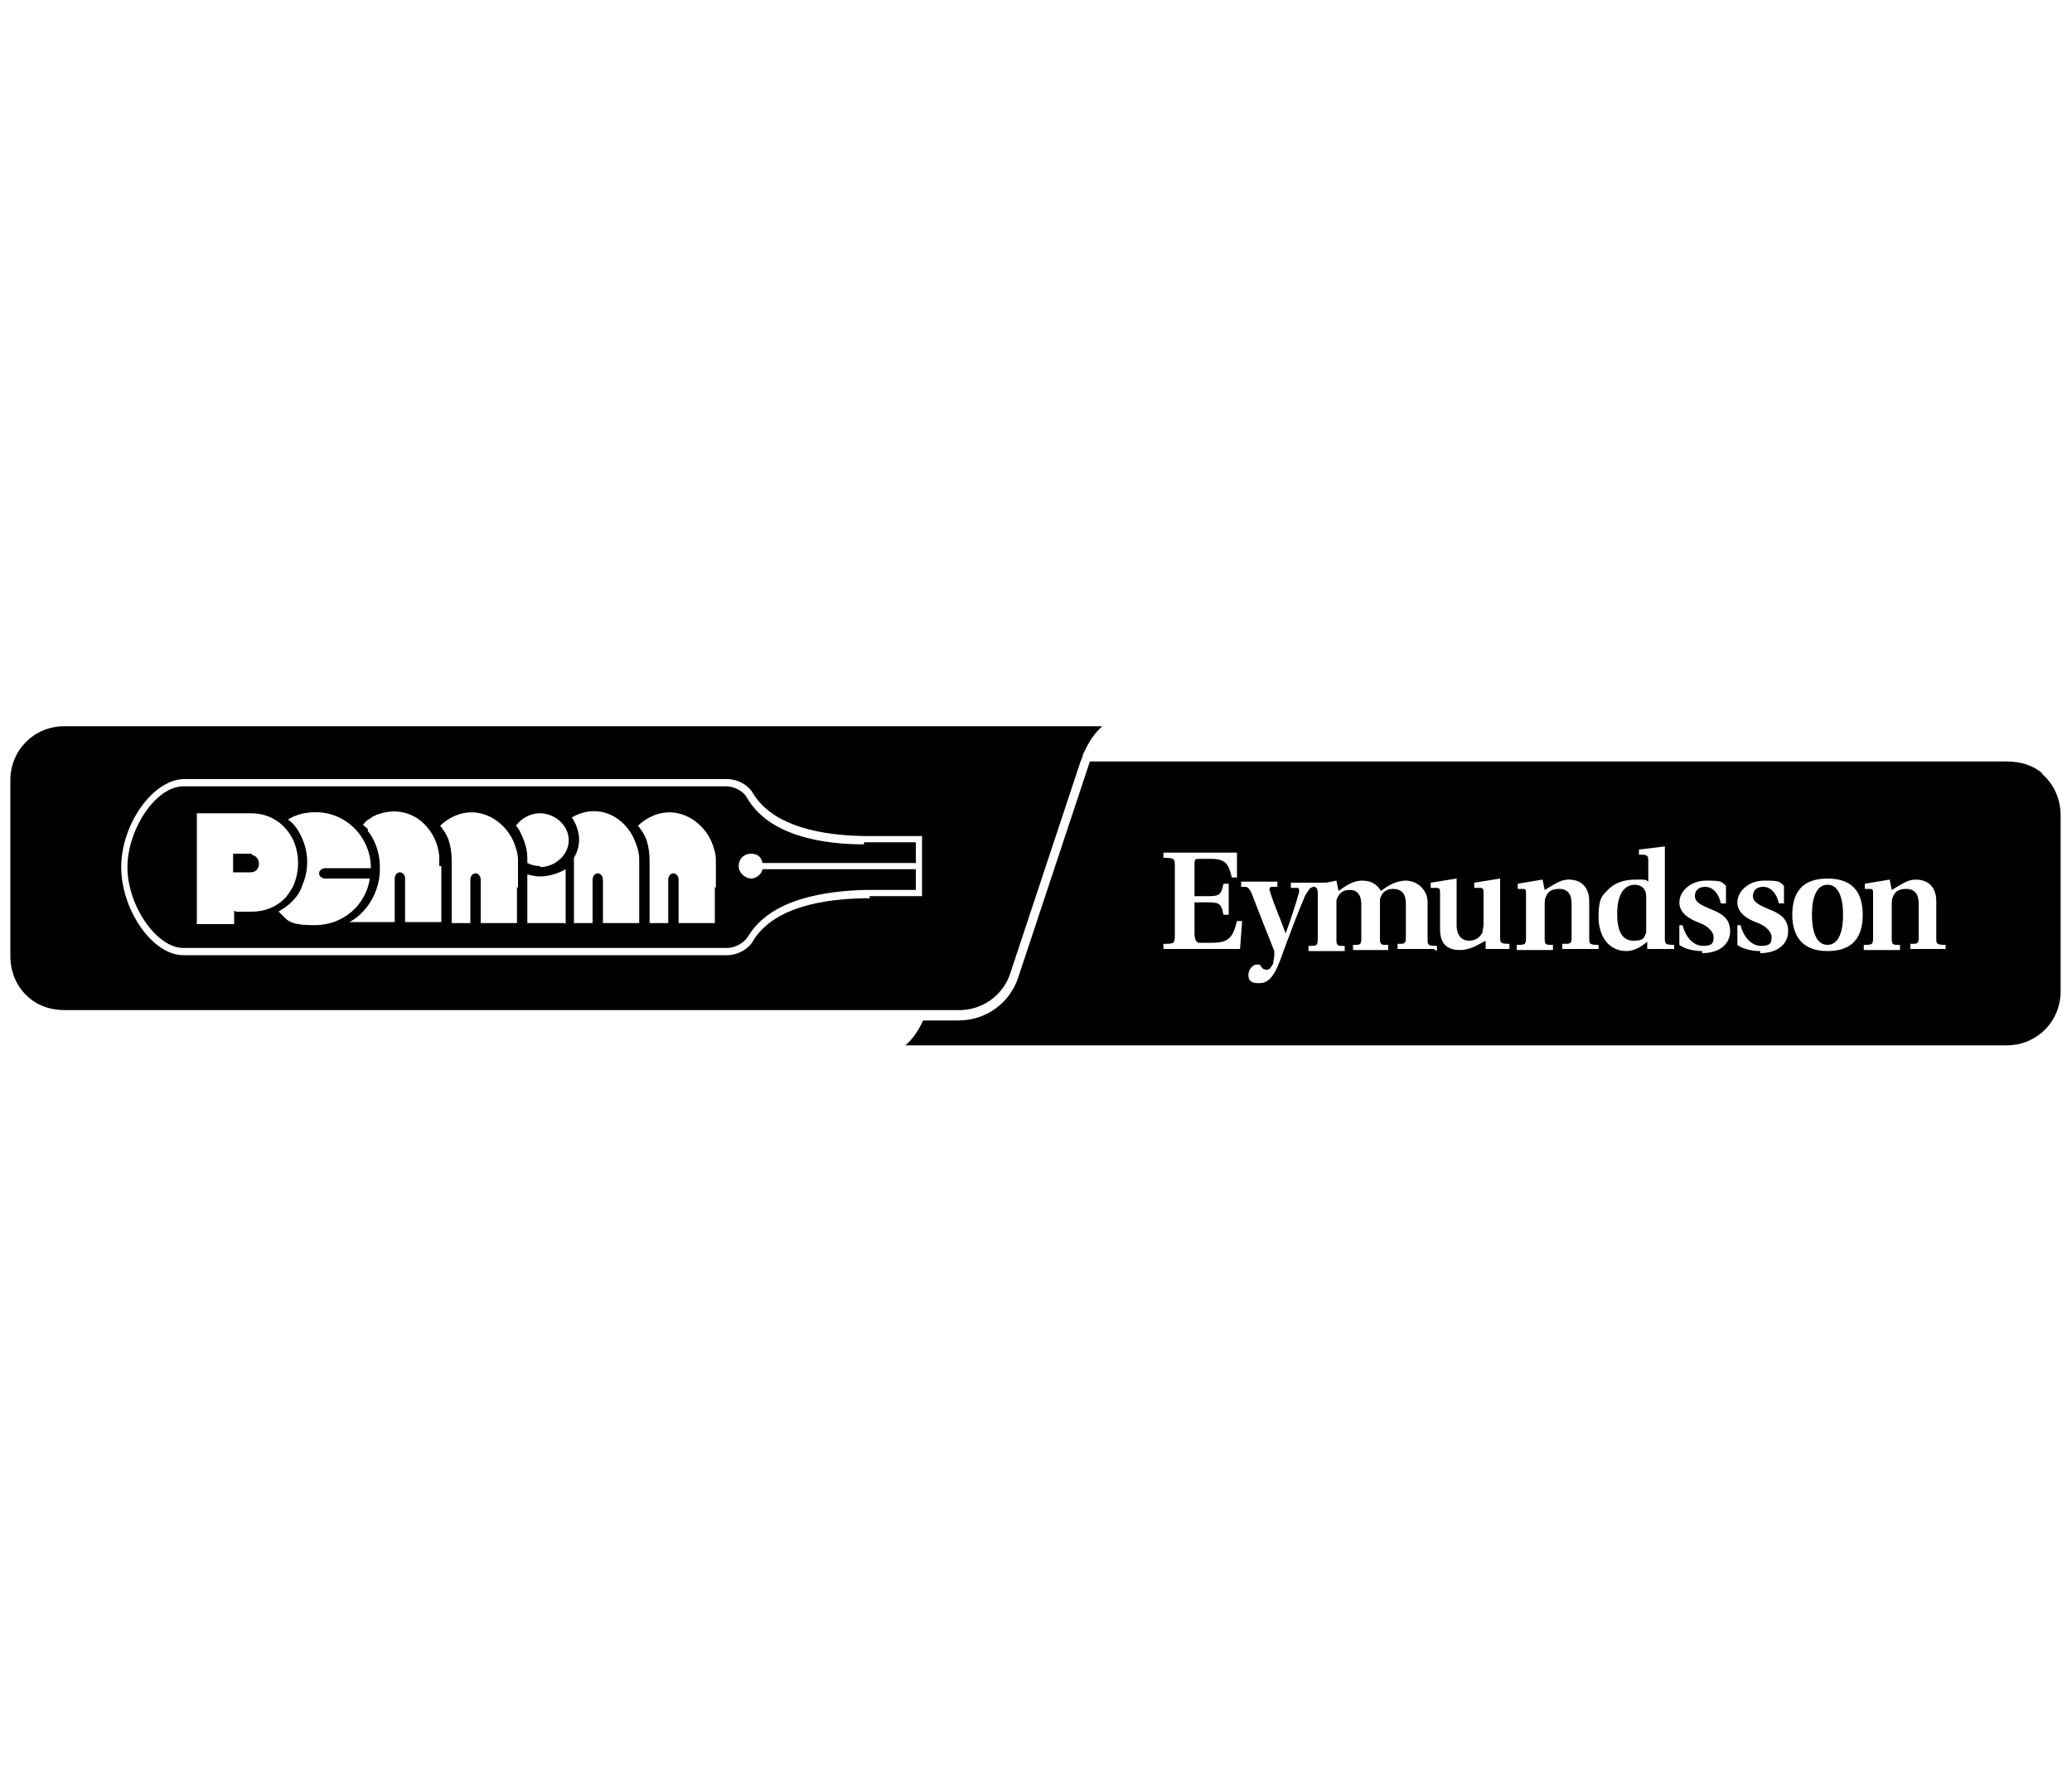
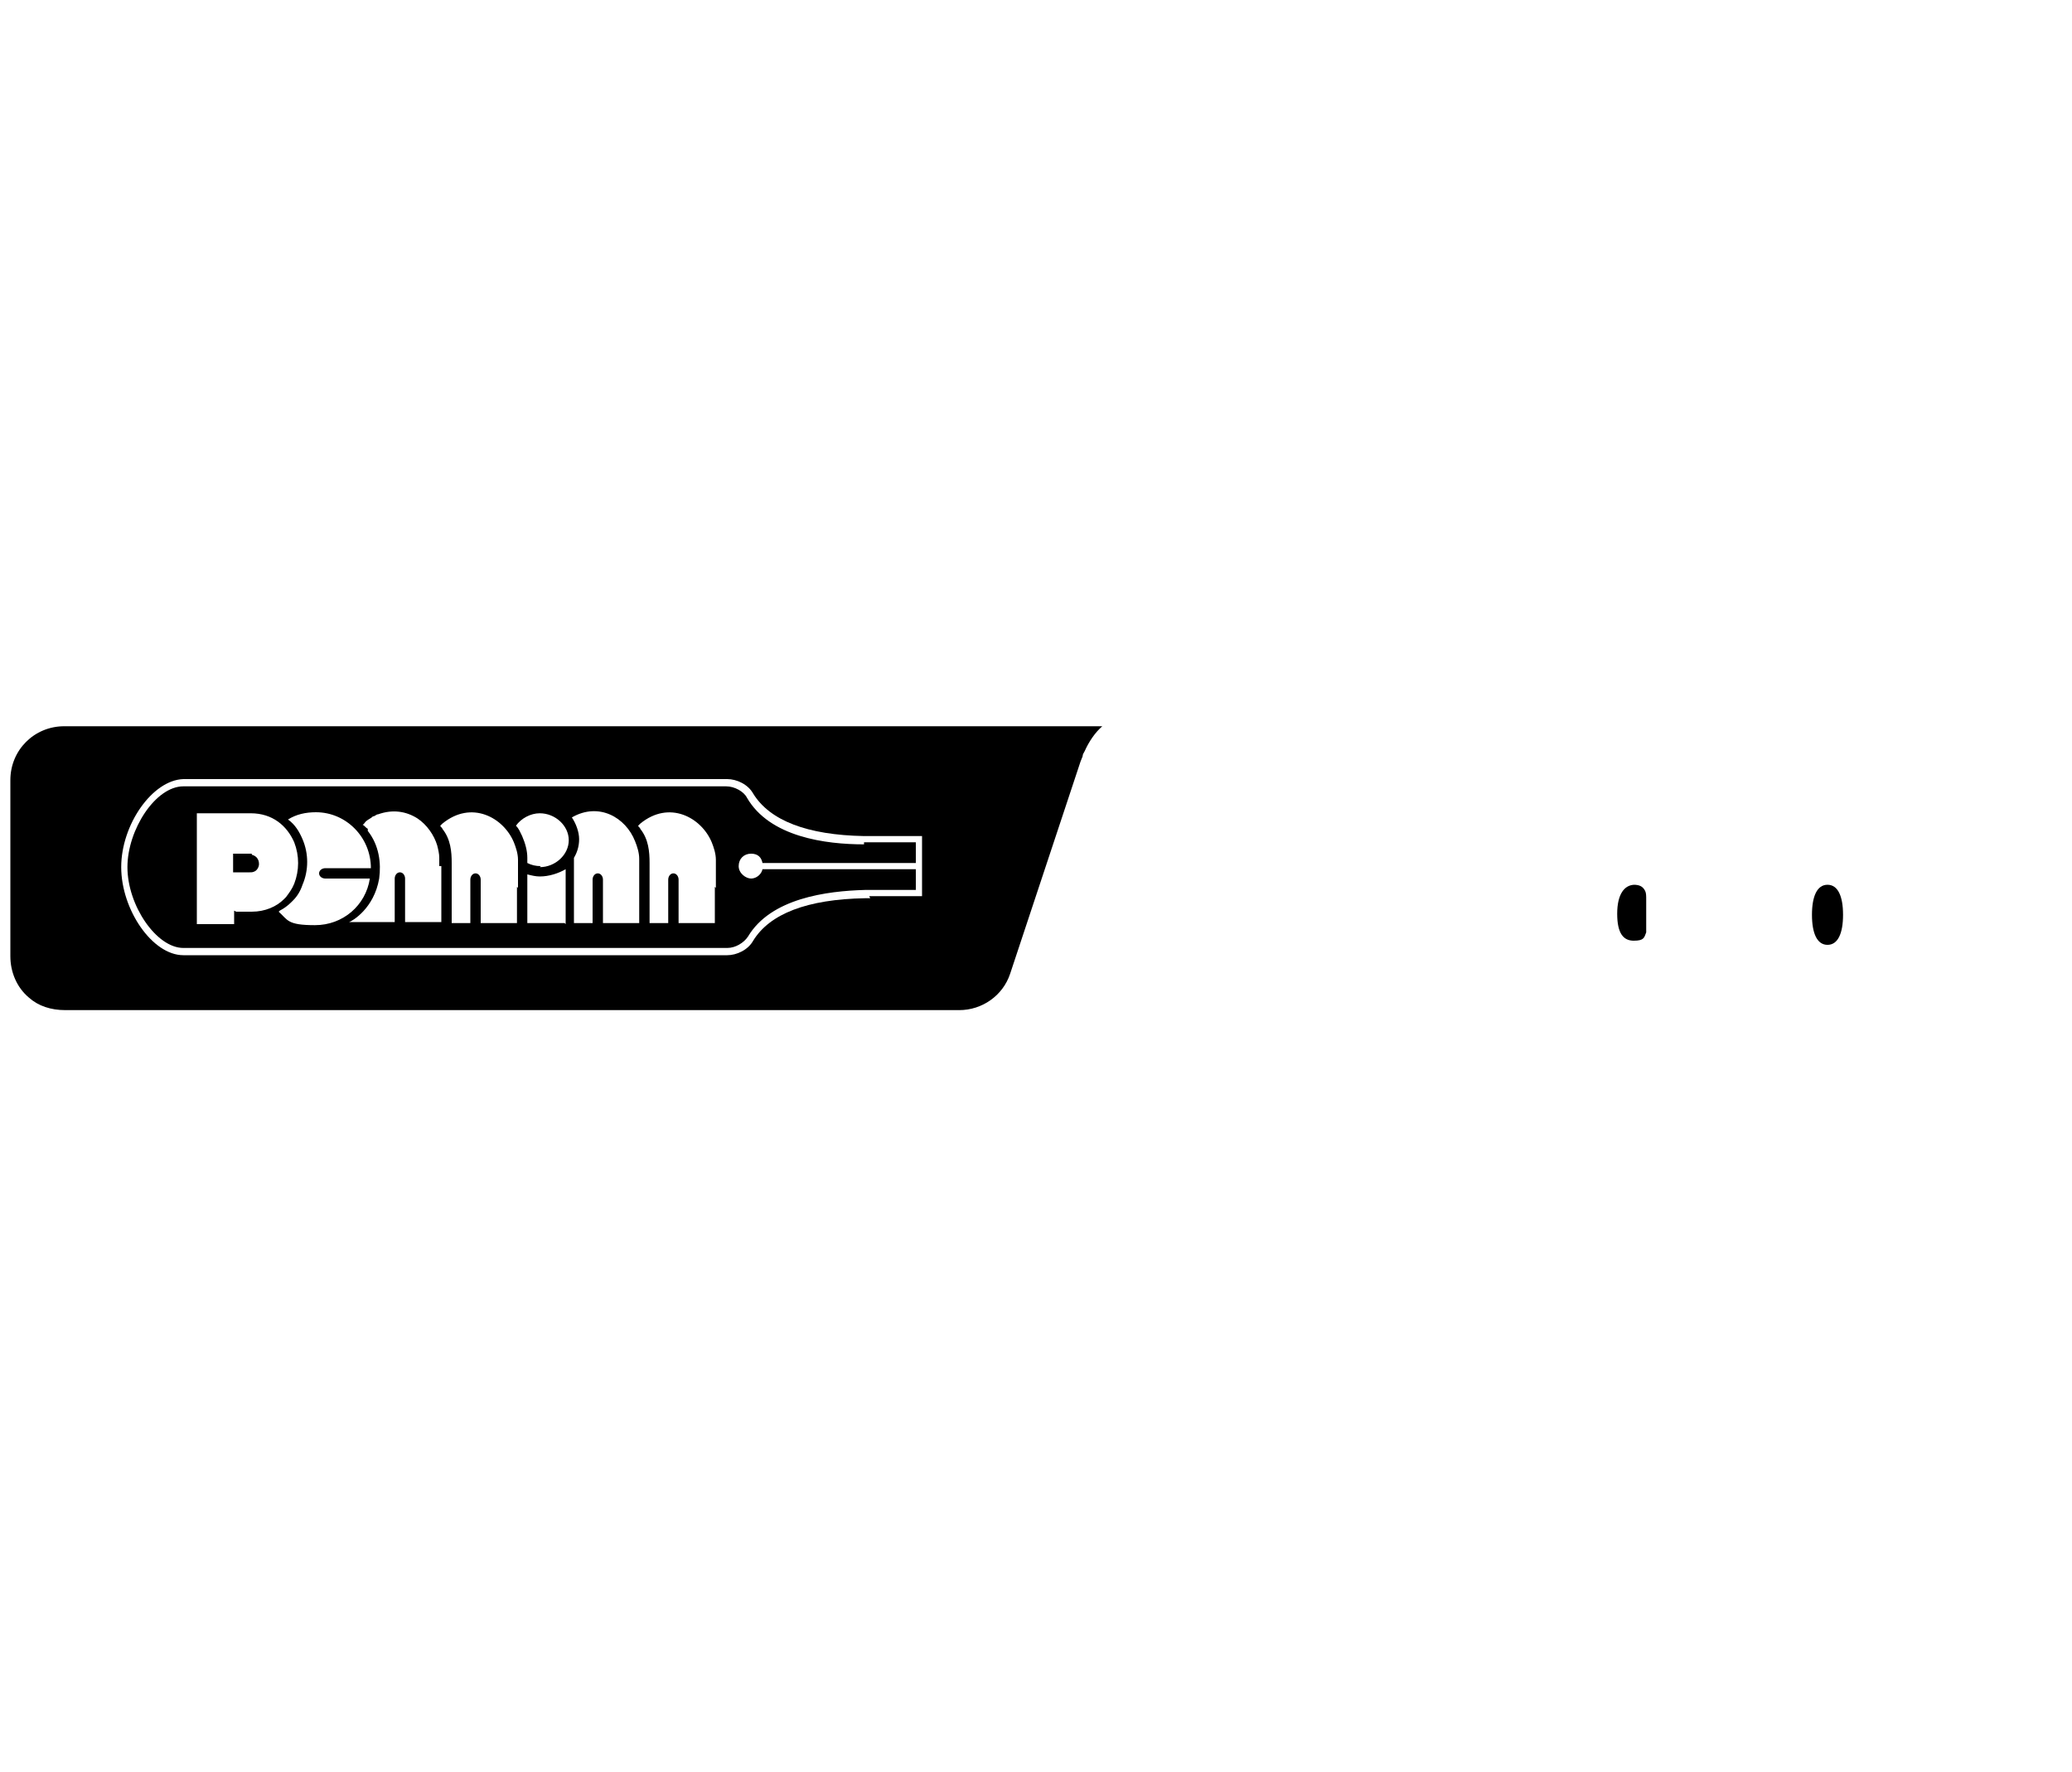
<svg xmlns="http://www.w3.org/2000/svg" id="Layer_1" version="1.1" viewBox="0 0 200 171">
-   <path d="M197.2,74.7c-.9-.8-2.1-1.2-3.5-1.2h-88.5l-6.9,20.8c-.8,2.5-3.1,4.2-5.8,4.2h-3.4c-.4.9-1,1.8-1.7,2.4h106.3c2.9,0,5.2-2.3,5.2-5.2v-17c0-1.5-.6-3-1.8-4ZM119.7,91.6h-7.4v-.5c1,0,1.1,0,1.1-.8v-6.7c0-.7,0-.8-1.1-.8v-.5h7.1v2.4h-.5c-.3-1.3-.6-1.8-2-1.8h-1.1c-.4,0-.5,0-.5.5v3.1h1.5c1,0,1.1-.3,1.3-1.2h.5v3h-.5c-.2-.9-.3-1.2-1.3-1.2h-1.5v2.9c0,.6.1.9.4,1,.3,0,.7,0,1.3,0,1.6,0,2-.5,2.4-2.1h.5l-.2,2.6ZM138.4,91.6h-3.5v-.5h.3c.4,0,.5-.1.5-.6v-3.3c0-1-.5-1.4-1.2-1.4s-1.1.3-1.3,1c0,.2,0,.4,0,.7v3.1c0,.5.1.6.5.6h.3v.5h-3.4v-.5h.3c.4,0,.5-.1.5-.6v-3.3c0-.8-.3-1.4-1.1-1.4s-1.1.4-1.3,1c0,.2,0,.4,0,.7v3.1c0,.5.1.6.5.6h.3v.5h-3.5v-.5c.8,0,.9,0,.9-.7v-4.1c0-.5,0-.8-.3-.9-.1,0-.3,0-.5.2,0,0-.2.3-.4.6-.7,1.6-1.6,4-2.4,6.2-.7,1.9-1.3,2.3-2.1,2.3s-1-.3-1-.8.4-1,.8-1,.3,0,.5.3c.2.2.3.2.5.2.3,0,.4-.3.6-.6,0-.3.1-.5.1-.8,0-.1,0-.3,0-.4-.6-1.5-1.5-3.8-2.2-5.6-.2-.4-.3-.5-.5-.6h-.5v-.5h3.5v.5h-.5c-.3,0-.3.2-.2.5.4,1.3,1,2.6,1.5,4h0c.5-1.4,1-2.9,1.3-4,0-.3,0-.4-.2-.4h-.6v-.5h3.4l1-.2.2,1c.6-.4,1.3-1,2.3-1s1.5.5,1.8,1c.5-.4,1.4-1,2.4-1s2.1.8,2.1,2.1v3.5c0,.6,0,.7.9.7v.5ZM146,91.6h-2.6v-.8c-.6.3-1.4.9-2.5.9s-1.9-.5-1.9-2v-3.4c0-.5,0-.6-.4-.6h-.5v-.5l2.5-.4h0v4.5c0,1,.5,1.5,1.2,1.5s1.1-.4,1.3-.8c0-.2.1-.5.1-.8v-2.9c0-.5,0-.6-.4-.6h-.5v-.5l2.5-.4h0v5.6c0,.6,0,.7.9.7v.5ZM154.3,91.6h-3.5v-.5h.4c.4,0,.5-.1.5-.6v-3.3c0-.9-.4-1.4-1.2-1.4s-1.1.3-1.3.8c-.1.2-.1.5-.1.8v3.2c0,.5.1.6.5.6h.3v.5h-3.5v-.5c.8,0,.9,0,.9-.7v-4.1c0-.5,0-.6-.3-.6h-.5v-.5l2.4-.4.2,1c.9-.5,1.5-1,2.3-1,1.3,0,2,.8,2,2.1v3.5c0,.6,0,.7.9.7v.5ZM161.7,91.6h-2.7v-.7c-.7.6-1.4.9-2,.9-1.7,0-2.7-1.4-2.7-3.3s.4-2.1,1-2.7c.6-.6,1.5-.9,2.6-.9s.9,0,1.2.2v-1.9c0-.5,0-.6-.4-.7h-.5v-.5l2.5-.3h0v8.8c0,.6,0,.7.9.7v.5ZM164.3,91.8c-.8,0-1.7-.2-2.2-.6v-1.9c-.1,0,.3,0,.3,0,.3,1.1,1,2,2,2s1-.4,1-.9-.7-1.1-1.3-1.3c-1.1-.4-2-1-2-2s1-2.1,2.6-2.1,1.4.1,1.9.5v1.7h-.5c-.2-1-.8-1.6-1.5-1.6s-1,.4-1,.9c0,.6.7.9,1.4,1.2,1.3.5,2,1,2,2.2s-1,2.1-2.7,2.1ZM169.9,91.8c-.8,0-1.7-.2-2.2-.6v-1.9c-.1,0,.3,0,.3,0,.3,1.1,1,2,2,2s1-.4,1-.9-.7-1.1-1.3-1.3c-1.1-.4-2-1-2-2s1-2.1,2.6-2.1,1.4.1,1.9.5v1.7h-.5c-.2-1-.8-1.6-1.5-1.6s-1,.4-1,.9c0,.6.7.9,1.4,1.2,1.3.5,2,1,2,2.2s-1,2.1-2.7,2.1ZM176.4,91.8c-2.3,0-3.4-1.3-3.4-3.5s1-3.5,3.4-3.5,3.4,1.3,3.4,3.5-1,3.5-3.4,3.5ZM187.9,91.6h-3.5v-.5h.3c.4,0,.5-.1.5-.6v-3.3c0-.9-.4-1.4-1.2-1.4s-1.1.3-1.3.8c-.1.2-.1.5-.1.8v3.2c0,.5.1.6.5.6h.3v.5h-3.5v-.5c.8,0,.9,0,.9-.7v-4.1c0-.5,0-.6-.3-.6h-.5v-.5l2.4-.4.2,1c.9-.5,1.5-1,2.3-1,1.3,0,2,.8,2,2.1v3.5c0,.6,0,.7.9.7v.5Z" />
  <path d="M176.4,85.4c-1,0-1.5,1.1-1.5,2.9s.5,2.9,1.5,2.9,1.5-1.1,1.5-2.9-.5-2.9-1.5-2.9Z" />
  <path d="M157.8,85.4c-1,0-1.7.9-1.7,2.8s.6,2.6,1.6,2.6,1-.3,1.2-.8c0-.2,0-.4,0-.6v-2.6c0-.3,0-.6-.1-.8-.2-.4-.5-.6-1.1-.6Z" />
  <path d="M89.5,97.5h3.1c2.2,0,4.2-1.4,4.9-3.5l6.8-20.5.2-.5c0-.2.1-.3.2-.5.4-.9,1-1.8,1.7-2.4H6.2c-2.9,0-5.2,2.3-5.2,5.2v17c0,1.5.6,3,1.8,4,.9.8,2.1,1.2,3.5,1.2h83.3ZM84,86.7h-.5c-5.6.1-9.2,1.5-10.8,4.1-.5.9-1.6,1.4-2.5,1.4h0s0,0,0,0H17.7s0,0,0,0h0c-3,0-6-4.4-6-8.5,0-4.1,3-8.4,6-8.5h0s0,0,0,0h52.5s0,0,0,0h0c.9,0,2,.5,2.5,1.4,1.6,2.6,5.2,4,10.7,4.1h5.6v5.8h-5.1Z" />
  <path d="M24.3,82.4h-.3s-1.5,0-1.5,0v1.8h1.6c.2,0,.3,0,.5-.1.2-.1.4-.4.4-.7,0-.5-.3-.8-.7-.9Z" />
  <path d="M83.4,81.5c-3.7,0-9.1-.7-11.3-4.5-.3-.6-1.2-1.1-2-1.1H17.7c-2.7,0-5.4,4.2-5.4,7.8,0,3.7,2.8,7.8,5.4,7.8h52.5c.8,0,1.6-.5,2-1.1,2.2-3.7,7.6-4.4,11.3-4.5h.5s4.4,0,4.4,0v-2h-14.8c-.1.5-.6.9-1.1.9s-1.2-.5-1.2-1.2.5-1.2,1.2-1.2,1,.4,1.1.9h14.8v-2h-5ZM22.6,87.9v1.3h-3.6v-10.7h5.2c2.1,0,3.5,1.2,4.2,2.8.5,1.3.5,2.7,0,4-.2.5-.5.9-.8,1.3l-.2.2c-.7.7-1.8,1.2-3.1,1.2h-1.5ZM27,87.9c.4-.2.8-.5,1.1-.8,0,0,.2-.2.2-.2.4-.4.7-.9.9-1.5.6-1.4.6-3,0-4.4-.3-.7-.7-1.4-1.4-1.9.8-.5,1.7-.7,2.7-.7,2.9,0,5.3,2.4,5.3,5.4h-4.4c-.3,0-.6.2-.6.5s.3.5.6.5h4.3c-.4,2.6-2.6,4.5-5.3,4.5s-2.6-.5-3.5-1.3ZM42.6,83.6v5.4h-3.5s0-4.2,0-4.2c0-.3-.2-.6-.5-.6s-.5.3-.5.6v4.2h-4.6c0,0,.2,0,.2,0,.3-.1,2.4-1.3,2.9-4.2.2-1.5,0-3.2-1.1-4.6v-.2c-.2-.1-.3-.3-.5-.4.1,0,.2-.2.3-.3.2-.2.5-.3.7-.5.2,0,.3-.2.5-.2,1.4-.5,2.7-.3,3.8.4.9.6,1.6,1.6,1.9,2.6.1.4.2.8.2,1.2v.8ZM49.9,85.6v3.5h-3.5v-4.2c0-.3-.2-.6-.5-.6s-.5.3-.5.6v4.2h-1.8v-5.8c0-1.1-.1-2.3-.9-3.3,0-.1-.2-.2-.2-.3,0,0,.1-.1.2-.2,2.8-2.3,5.9-.6,6.9,1.8.2.5.4,1.1.4,1.7v2.7ZM54.5,89.1h-3.6v-4.7c.4.1.8.2,1.2.2.9,0,1.8-.3,2.5-.7v5.3ZM52.2,83.6c-.5,0-.9-.1-1.3-.3v-.5c0-.7-.2-1.4-.5-2.1-.2-.4-.3-.7-.6-1,.5-.7,1.4-1.2,2.3-1.2,1.5,0,2.8,1.2,2.8,2.6s-1.3,2.6-2.8,2.6ZM61.7,85.6v3.5h-3.5v-4.2c0-.3-.2-.6-.5-.6s-.5.3-.5.6v4.2h-1.8v-5.8c0-.1,0-.3,0-.5.3-.5.5-1.1.5-1.8s-.3-1.5-.7-2.1c2.6-1.5,5.2,0,6.1,2.3.2.5.4,1.1.4,1.7v2.7ZM69,85.6v3.5h-3.5v-4.2c0-.3-.2-.6-.5-.6s-.5.3-.5.6v4.2h-1.8v-5.8c0-1.1-.1-2.3-.9-3.3,0-.1-.2-.2-.2-.3,0,0,.1-.1.2-.2,2.8-2.3,5.9-.6,6.9,1.8.2.5.4,1.1.4,1.7v2.7Z" />
</svg>